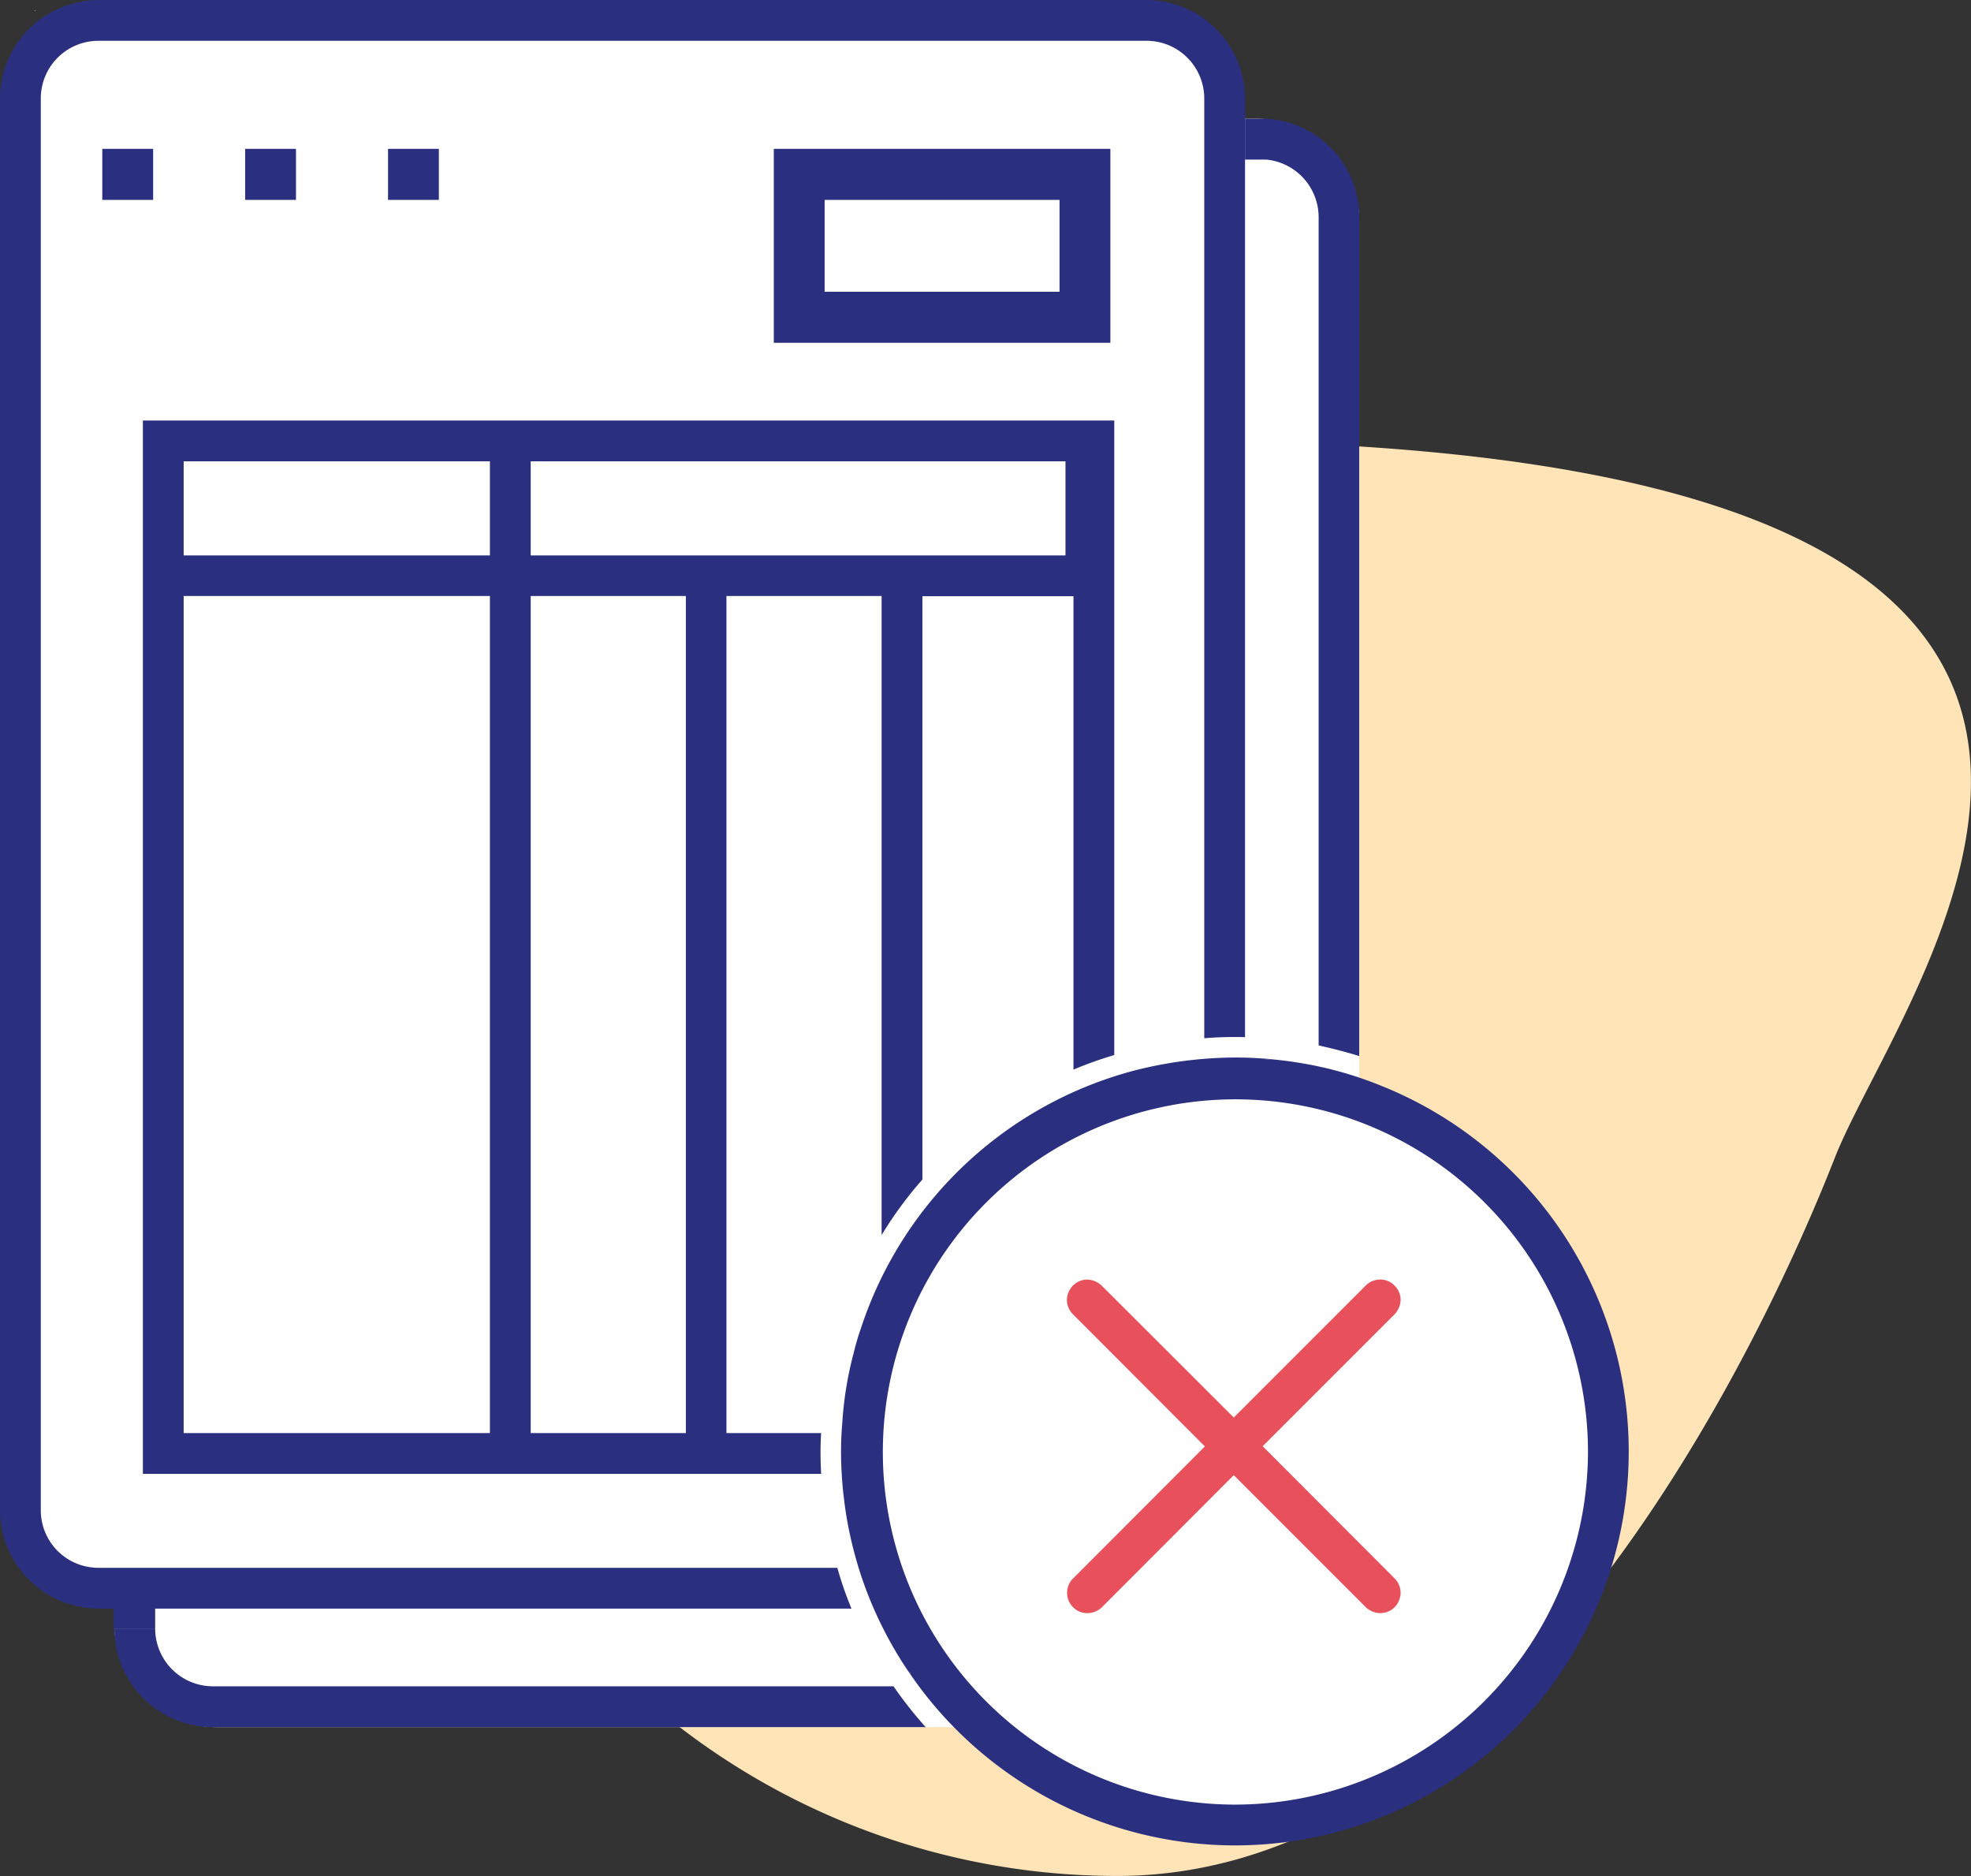
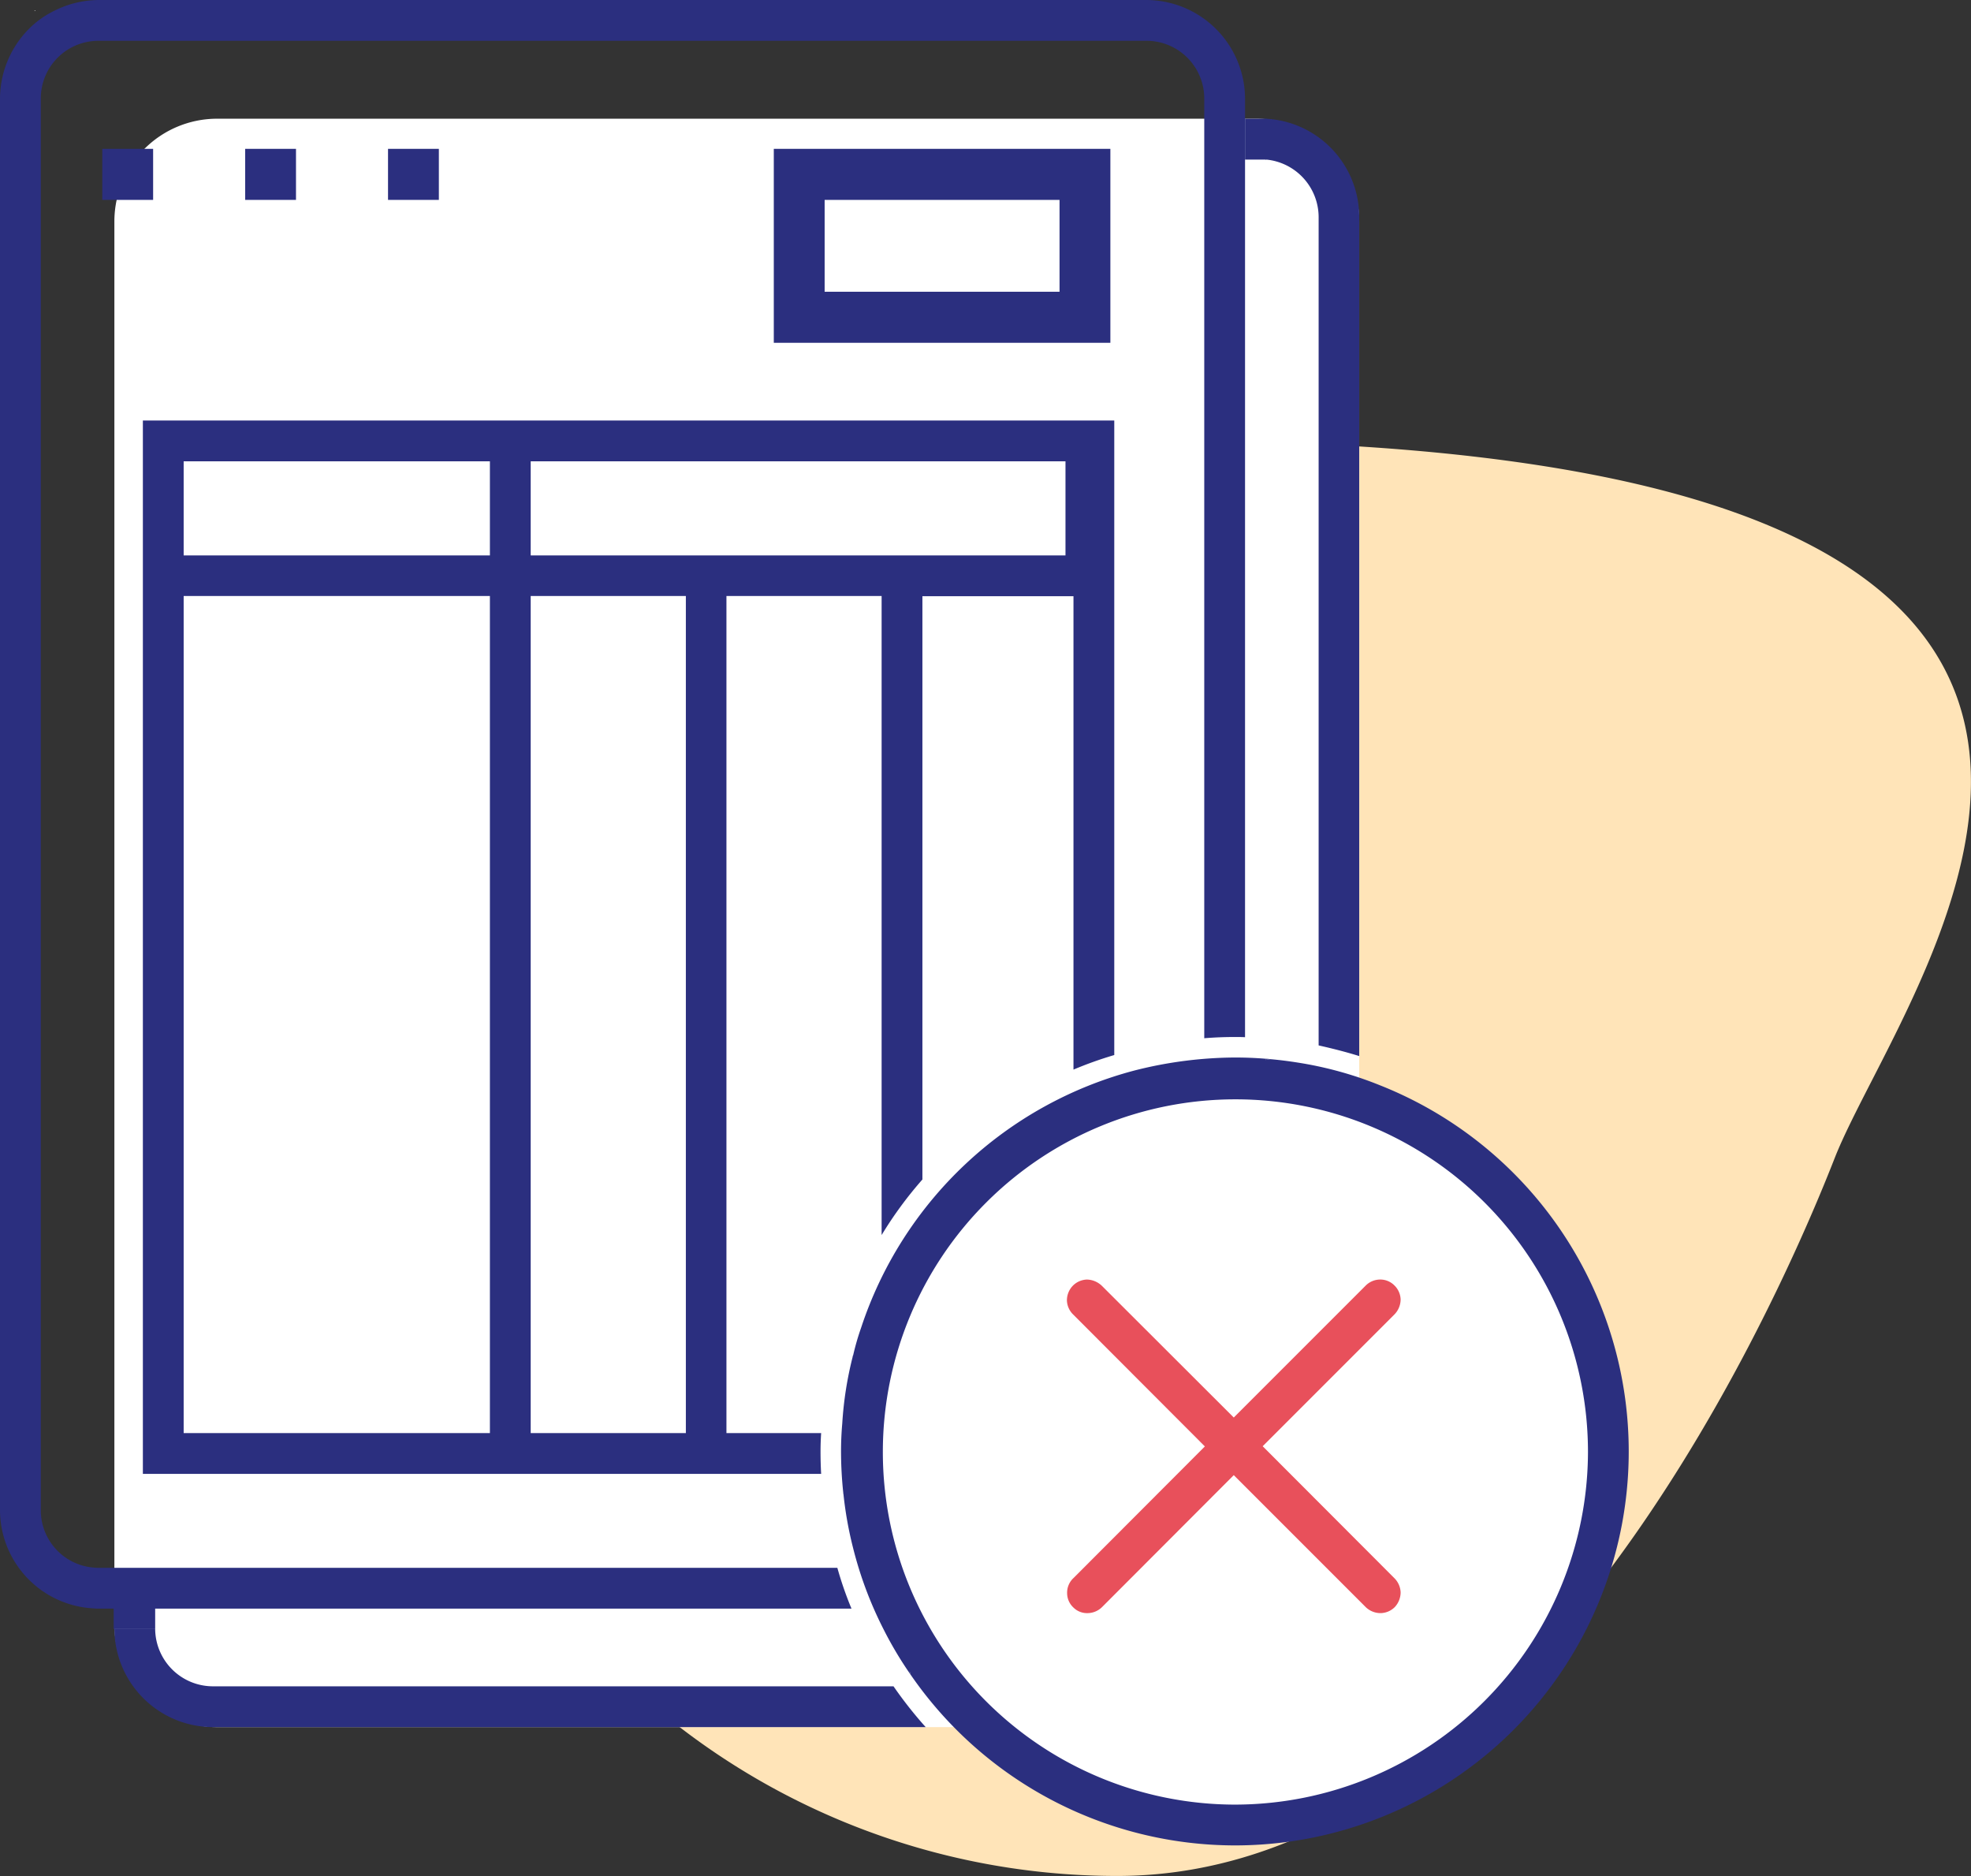
<svg xmlns="http://www.w3.org/2000/svg" width="96.156" height="91.503" viewBox="0 0 96.156 91.503">
  <rect x="0" y="0" width="96.156" height="91.503" fill="#333333" stroke="none" />
  <defs>
    <clipPath id="clip-path">
      <rect id="Rectangle_4763" data-name="Rectangle 4763" width="96.156" height="91.503" transform="translate(0 0)" fill="none" />
    </clipPath>
  </defs>
  <g id="Group_5080" data-name="Group 5080" transform="translate(0 0)">
    <g id="Group_5079" data-name="Group 5079" clip-path="url(#clip-path)">
      <path id="Path_48004" data-name="Path 48004" d="M54.5,21.5c60.2-.632,38.473,26.135,35,35s-15.67,35-35,35a35,35,0,0,1,0-70" fill="#ffe4b8" />
      <path id="Path_48005" data-name="Path 48005" d="M61.3,84.24h-50.7A5.013,5.013,0,0,1,5.58,79.226V10.8A5.013,5.013,0,0,1,10.593,5.79H61.3A5.014,5.014,0,0,1,66.31,10.8V79.226A5.014,5.014,0,0,1,61.3,84.24" fill="#fff" />
      <path id="Path_48006" data-name="Path 48006" d="M45.16,84.24H10.38a4.816,4.816,0,0,1-4.8-4.78H7.57a2.821,2.821,0,0,0,2.81,2.79H43.59a20.193,20.193,0,0,0,1.57,1.99" fill="#2b2f7f" />
      <path id="Path_48007" data-name="Path 48007" d="M66.31,10.58V51.51c-.64-.2-1.31-.37-1.98-.52V10.58a2.827,2.827,0,0,0-2.59-2.8V5.79a4.8,4.8,0,0,1,4.57,4.79" fill="#2b2f7f" />
      <path id="Path_48008" data-name="Path 48008" d="M68.01,64.13,61.6,70.54l6.42,6.43a1.029,1.029,0,0,1,.31.7,1.06,1.06,0,0,1-.28.71,1,1,0,0,1-.7.3,1.038,1.038,0,0,1-.74-.31l-6.42-6.42-6.42,6.43a1.019,1.019,0,0,1-.7.3.942.942,0,0,1-.71-.28.954.954,0,0,1-.3-.69.969.969,0,0,1,.31-.74l6.41-6.42-6.42-6.43a1,1,0,0,1-.31-.69,1.023,1.023,0,0,1,.28-.71,1.009,1.009,0,0,1,.7-.31,1.094,1.094,0,0,1,.74.32l6.42,6.41,6.43-6.43a1,1,0,0,1,.69-.3.965.965,0,0,1,.71.28,1,1,0,0,1,.31.69,1.055,1.055,0,0,1-.32.75" fill="#fff" />
-       <path id="Path_48009" data-name="Path 48009" d="M55.176,77.568H6.386a5.014,5.014,0,0,1-5.014-5.014V5.543A5.013,5.013,0,0,1,6.386.53h48.79A5.013,5.013,0,0,1,60.19,5.543V72.554a5.014,5.014,0,0,1-5.014,5.014" fill="#fff" />
      <path id="Path_48010" data-name="Path 48010" d="M1.69.5V.53L1.72.5ZM44.38,81.53l-.04.03a1.463,1.463,0,0,0,.09.13c-.02-.05-.03-.1-.05-.16m-3.24-8.71a.17.17,0,0,0,.01.07h.01a.254.254,0,0,1-.02-.07m20.6-21.18v.06a1.845,1.845,0,0,1,.23-.04,1.642,1.642,0,0,0-.23-.02" fill="#fff" />
      <path id="Path_48011" data-name="Path 48011" d="M78.443,70.545a18.2,18.2,0,1,1-18.2-18.2,18.2,18.2,0,0,1,18.2,18.2" fill="#fff" />
      <path id="Path_48012" data-name="Path 48012" d="M61.74,51.64v.06a1.845,1.845,0,0,1,.23-.04,1.642,1.642,0,0,0-.23-.02m0,0v.06a1.845,1.845,0,0,1,.23-.04,1.642,1.642,0,0,0-.23-.02M41.14,72.82a.17.17,0,0,0,.01.07h.01a.254.254,0,0,1-.02-.07m3.24,8.71-.04.03a1.463,1.463,0,0,0,.09.13c-.02-.05-.03-.1-.05-.16m-3.24-8.71a.17.17,0,0,0,.01.07h.01a.254.254,0,0,1-.02-.07m20.6-21.18v.06a1.845,1.845,0,0,1,.23-.04,1.642,1.642,0,0,0-.23-.02M41.14,72.82a.17.17,0,0,0,.01.07h.01a.254.254,0,0,1-.02-.07m20.6-21.18v.06a1.845,1.845,0,0,1,.23-.04,1.642,1.642,0,0,0-.23-.02m0,0v.06a1.845,1.845,0,0,1,.23-.04,1.642,1.642,0,0,0-.23-.02" fill="#2b2f7f" />
      <path id="Path_48013" data-name="Path 48013" d="M60.74,4.78V50.59c-.17-.01-.33-.01-.5-.01-.5,0-1,.02-1.49.06V4.78a2.815,2.815,0,0,0-2.81-2.79H4.8A2.812,2.812,0,0,0,1.99,4.8V73.66a2.805,2.805,0,0,0,2.59,2.8,1.62,1.62,0,0,0,.22.01H40.85a17.329,17.329,0,0,0,.69,1.99H4.8a1.62,1.62,0,0,1-.22-.01A4.81,4.81,0,0,1,0,73.66V4.8A4.846,4.846,0,0,1,1.69,1.15,4.662,4.662,0,0,1,2.68.51,4.871,4.871,0,0,1,4.8,0H55.94a4.83,4.83,0,0,1,4.8,4.78" fill="#2b2f7f" />
      <path id="Path_48014" data-name="Path 48014" d="M1.69.5V.53L1.72.5Z" fill="#fff" />
      <path id="Path_48015" data-name="Path 48015" d="M6.97,20.51V71.89H40.06c-.02-.36-.03-.72-.03-1.09q0-.45.03-.9H35.44V29.07h7.57V60.24A18.879,18.879,0,0,1,45,57.53V29.08h7.37V52.17a18.764,18.764,0,0,1,1.99-.71V20.51ZM23.9,69.9H8.96V29.07H23.9Zm0-42.81H8.96V22.5H23.9ZM33.46,69.9H25.89V29.07h7.57ZM51.98,27.09H25.89V22.5H51.98Z" fill="#2b2f7f" />
-       <path id="Path_48016" data-name="Path 48016" d="M41.14,72.82a.17.17,0,0,0,.01.07h.01a.254.254,0,0,1-.02-.07" fill="#fff" />
+       <path id="Path_48016" data-name="Path 48016" d="M41.14,72.82h.01a.254.254,0,0,1-.02-.07" fill="#fff" />
      <path id="Path_48017" data-name="Path 48017" d="M67.31,52.93a18.149,18.149,0,0,0-3.98-1.1c-.44-.07-.9-.13-1.36-.17a1.845,1.845,0,0,0-.23.04v-.06q-.735-.06-1.5-.06a20.22,20.22,0,0,0-4.88.63A19.187,19.187,0,0,0,42.01,64.76a12.294,12.294,0,0,0-.39,1.35.073.073,0,0,0-.02.06,17.451,17.451,0,0,0-.51,3.26c-.04.45-.06.91-.06,1.37a19.231,19.231,0,0,0,.11,2.02.254.254,0,0,0,.02.07h-.01a18.315,18.315,0,0,0,.46,2.58,18.714,18.714,0,0,0,1.49,3.99,18.376,18.376,0,0,0,1.24,2.1l.04-.03c.02.06.03.11.05.16a19.238,19.238,0,0,0,15.81,8.32,19.213,19.213,0,0,0,7.07-37.08M60.24,88.02A17.2,17.2,0,1,1,77.47,70.8,17.242,17.242,0,0,1,60.24,88.02" fill="#2b2f7f" />
      <path id="Path_48018" data-name="Path 48018" d="M37.75,16.72H54.17V7.26H37.75Zm13.94-2.49H40.23V9.75H51.69Z" fill="#2b2f7f" />
      <rect id="Rectangle_4758" data-name="Rectangle 4758" width="2.48" height="2.49" transform="translate(4.99 7.26)" fill="#2b2f7f" />
      <rect id="Rectangle_4759" data-name="Rectangle 4759" width="2.48" height="2.49" transform="translate(11.96 7.26)" fill="#2b2f7f" />
      <rect id="Rectangle_4760" data-name="Rectangle 4760" width="2.48" height="2.49" transform="translate(18.93 7.26)" fill="#2b2f7f" />
      <path id="Path_48019" data-name="Path 48019" d="M68.02,76.97a1.029,1.029,0,0,1,.31.7,1.06,1.06,0,0,1-.28.71,1,1,0,0,1-.7.3,1.038,1.038,0,0,1-.74-.31l-6.42-6.42-6.42,6.43a1.019,1.019,0,0,1-.7.3.942.942,0,0,1-.71-.28.954.954,0,0,1-.3-.69.969.969,0,0,1,.31-.74l6.41-6.42-6.42-6.43a1,1,0,0,1-.31-.69,1.023,1.023,0,0,1,.28-.71,1.009,1.009,0,0,1,.7-.31,1.094,1.094,0,0,1,.74.32l6.42,6.41,6.43-6.43a1,1,0,0,1,.69-.3.965.965,0,0,1,.71.28,1,1,0,0,1,.31.69,1.055,1.055,0,0,1-.32.75L61.6,70.54Z" fill="#e8505b" />
      <rect id="Rectangle_4761" data-name="Rectangle 4761" width="1.04" height="1.994" transform="translate(60.739 5.79)" fill="#2b2f7f" />
      <rect id="Rectangle_4762" data-name="Rectangle 4762" width="2.024" height="1.093" transform="translate(5.546 78.367)" fill="#2b2f7f" />
    </g>
  </g>
</svg>